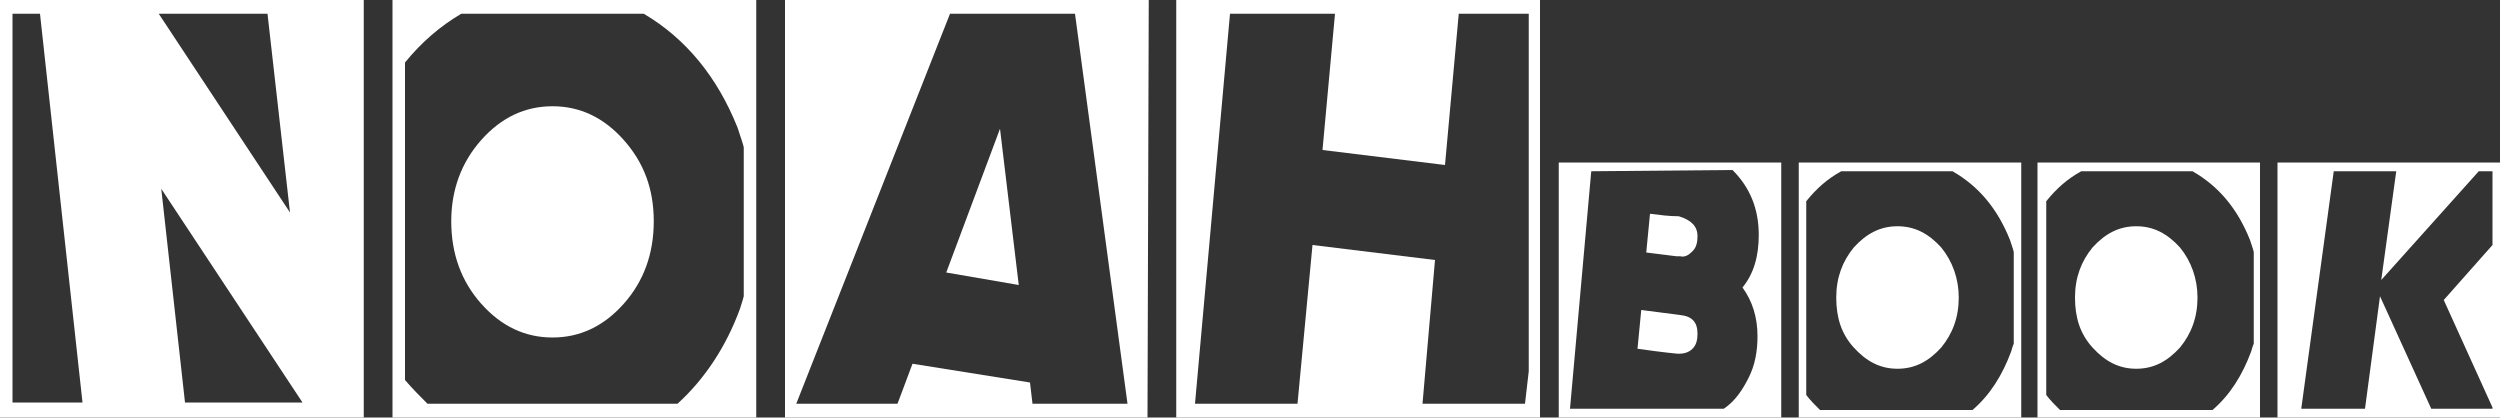
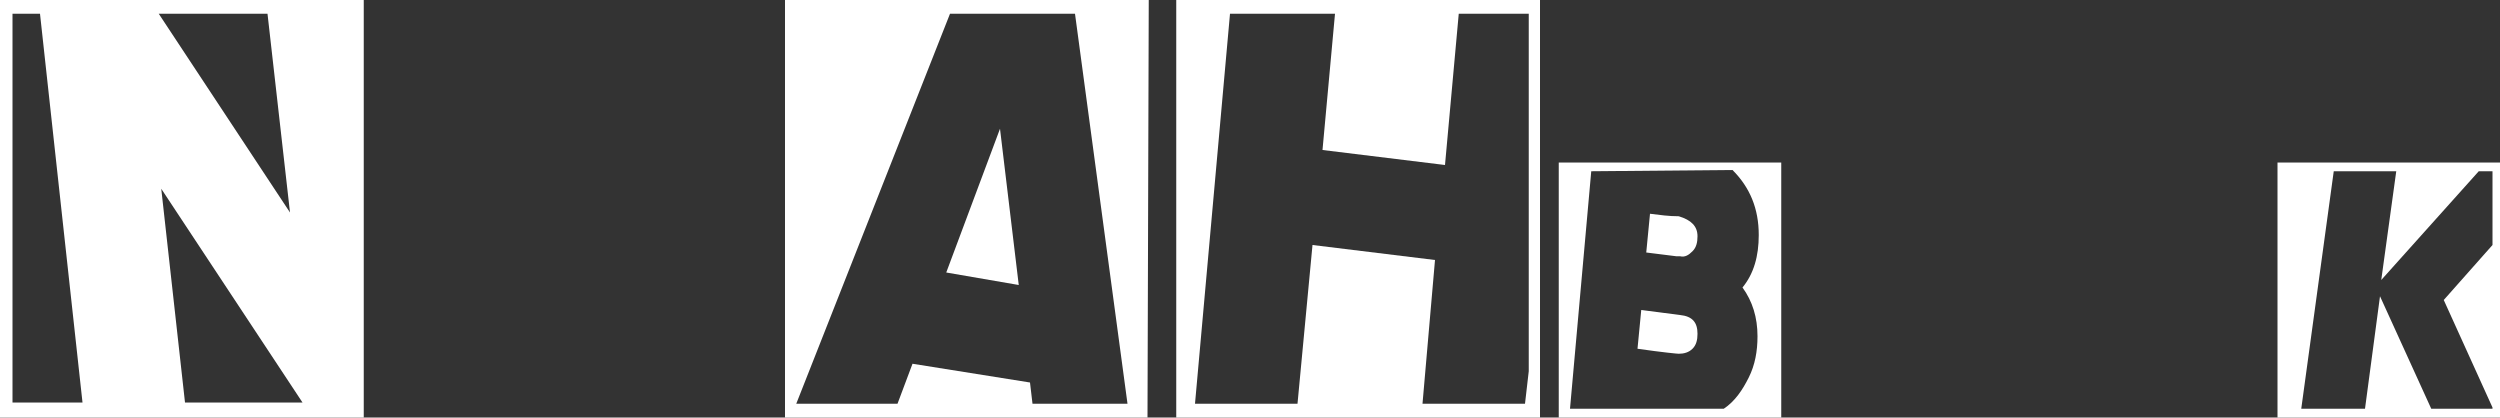
<svg xmlns="http://www.w3.org/2000/svg" version="1.1" id="レイヤー_1" x="0px" y="0px" viewBox="0 0 200 33.4" style="enable-background:new 0 0 200 33.4;" xml:space="preserve">
  <rect x="0" y="0" width="200" height="33.4" fill="#333333" stroke="none" />
  <style type="text/css">
	.st0{fill:#FFFFFF;}
</style>
  <g>
    <path class="st0" d="M29.1,33.4H0V0h29.1V33.4z M6.6,32.2L3.2,1.1H1v31.1H6.6z M12.7,1.1L23.2,17L21.4,1.1H12.7z M24.2,32.2   L12.9,15.1l1.9,17.1H24.2z" />
-     <path class="st0" d="M60.5,33.4H31.4V0h29.1V33.4z M32.4,30.4c0.6,0.7,1.2,1.3,1.8,1.9h20c2.2-2,3.9-4.6,5-7.6c0.2-0.6,0.3-1,0.3-1   V11.8c0-0.1-0.2-0.7-0.5-1.6c-1.6-4-4.1-7.1-7.5-9.1H36.9c-1.7,1-3.2,2.3-4.5,3.9V30.4z M52.3,17.7c0,2.6-0.8,4.8-2.4,6.6   c-1.6,1.8-3.5,2.7-5.7,2.7s-4.1-0.9-5.7-2.7c-1.6-1.8-2.4-4-2.4-6.6c0-2.5,0.8-4.7,2.4-6.5c1.6-1.8,3.5-2.7,5.7-2.7   s4.1,0.9,5.7,2.7S52.3,15.1,52.3,17.7z" />
    <path class="st0" d="M91.8,33.4h-29V0h29.1L91.8,33.4L91.8,33.4z M71.8,32.3l1.2-3.2l9.4,1.5l0.2,1.7h7.6L86,1.1H76L63.7,32.3H71.8   z M81.5,22.8l-5.8-1L80,10.3L81.5,22.8z" />
    <path class="st0" d="M123.2,33.4H94.1V0h29.1V33.4z M98.4,1.1l-2.8,31.2h8.2l1.2-12.7l9.8,1.2l-1,11.5h8.2l0.3-2.6V1.1h-5.6   l-1.1,12.1l-9.8-1.2l1-10.9C106.8,1.1,98.4,1.1,98.4,1.1z" />
  </g>
  <g>
    <path class="st0" d="M142.5,33.4h-17.8V13h17.8V33.4z M127.3,13.7l-1.7,19h12.3c0.9-0.6,1.5-1.5,2-2.5s0.7-2.1,0.7-3.3   c0-1.5-0.4-2.8-1.2-3.9c0.9-1.1,1.3-2.5,1.3-4.2c0-2.1-0.7-3.8-2.1-5.2L127.3,13.7L127.3,13.7z M134.3,28.3c-0.1,0-1.2-0.1-3.3-0.4   l0.3-3.1l3.1,0.4l0,0c1,0.1,1.4,0.6,1.4,1.5c0,0.5-0.1,0.9-0.4,1.2C135.1,28.2,134.7,28.3,134.3,28.3z M134.4,20.5h-0.3l0,0   l-2.4-0.3l0.3-3.1c0.8,0.1,1.5,0.2,2.3,0.2c1,0.3,1.5,0.8,1.5,1.6c0,0.5-0.1,0.9-0.4,1.2C135.1,20.4,134.8,20.6,134.4,20.5z" />
-     <path class="st0" d="M161.7,33.4h-17.8V13h17.8V33.4z M144.5,31.6c0.3,0.4,0.7,0.8,1.1,1.2h12.2c1.4-1.2,2.4-2.8,3.1-4.7   c0.1-0.4,0.2-0.6,0.2-0.6v-7.3c0-0.1-0.1-0.4-0.3-1c-1-2.5-2.5-4.3-4.6-5.5h-8.9c-1.1,0.6-2,1.4-2.8,2.4V31.6z M156.7,23.8   c0,1.6-0.5,2.9-1.4,4c-1,1.1-2.1,1.7-3.5,1.7s-2.5-0.6-3.5-1.7s-1.4-2.4-1.4-4s0.5-2.9,1.4-4c1-1.1,2.1-1.7,3.5-1.7   s2.5,0.6,3.5,1.7C156.2,20.9,156.7,22.3,156.7,23.8z" />
-     <path class="st0" d="M180.8,33.4H163V13h17.8V33.4z M163.7,31.6c0.3,0.4,0.7,0.8,1.1,1.2H177c1.4-1.2,2.4-2.8,3.1-4.7   c0.1-0.4,0.2-0.6,0.2-0.6v-7.3c0-0.1-0.1-0.4-0.3-1c-1-2.5-2.5-4.3-4.6-5.5h-8.9c-1.1,0.6-2,1.4-2.8,2.4V31.6z M175.8,23.8   c0,1.6-0.5,2.9-1.4,4c-1,1.1-2.1,1.7-3.5,1.7s-2.5-0.6-3.5-1.7s-1.4-2.4-1.4-4s0.5-2.9,1.4-4c1-1.1,2.1-1.7,3.5-1.7   s2.5,0.6,3.5,1.7C175.3,20.9,175.8,22.3,175.8,23.8z" />
    <path class="st0" d="M200,33.4h-17.8V13H200V33.4z M186.7,13.7l-2.6,19h5.1l1.2-9l4.1,9h4.9v-0.1l-3.9-8.6l3.9-4.4v-5.9   c0,0-0.4,0-1.1,0l-7.8,8.7l1.2-8.7C191.7,13.7,186.7,13.7,186.7,13.7z" />
  </g>
</svg>